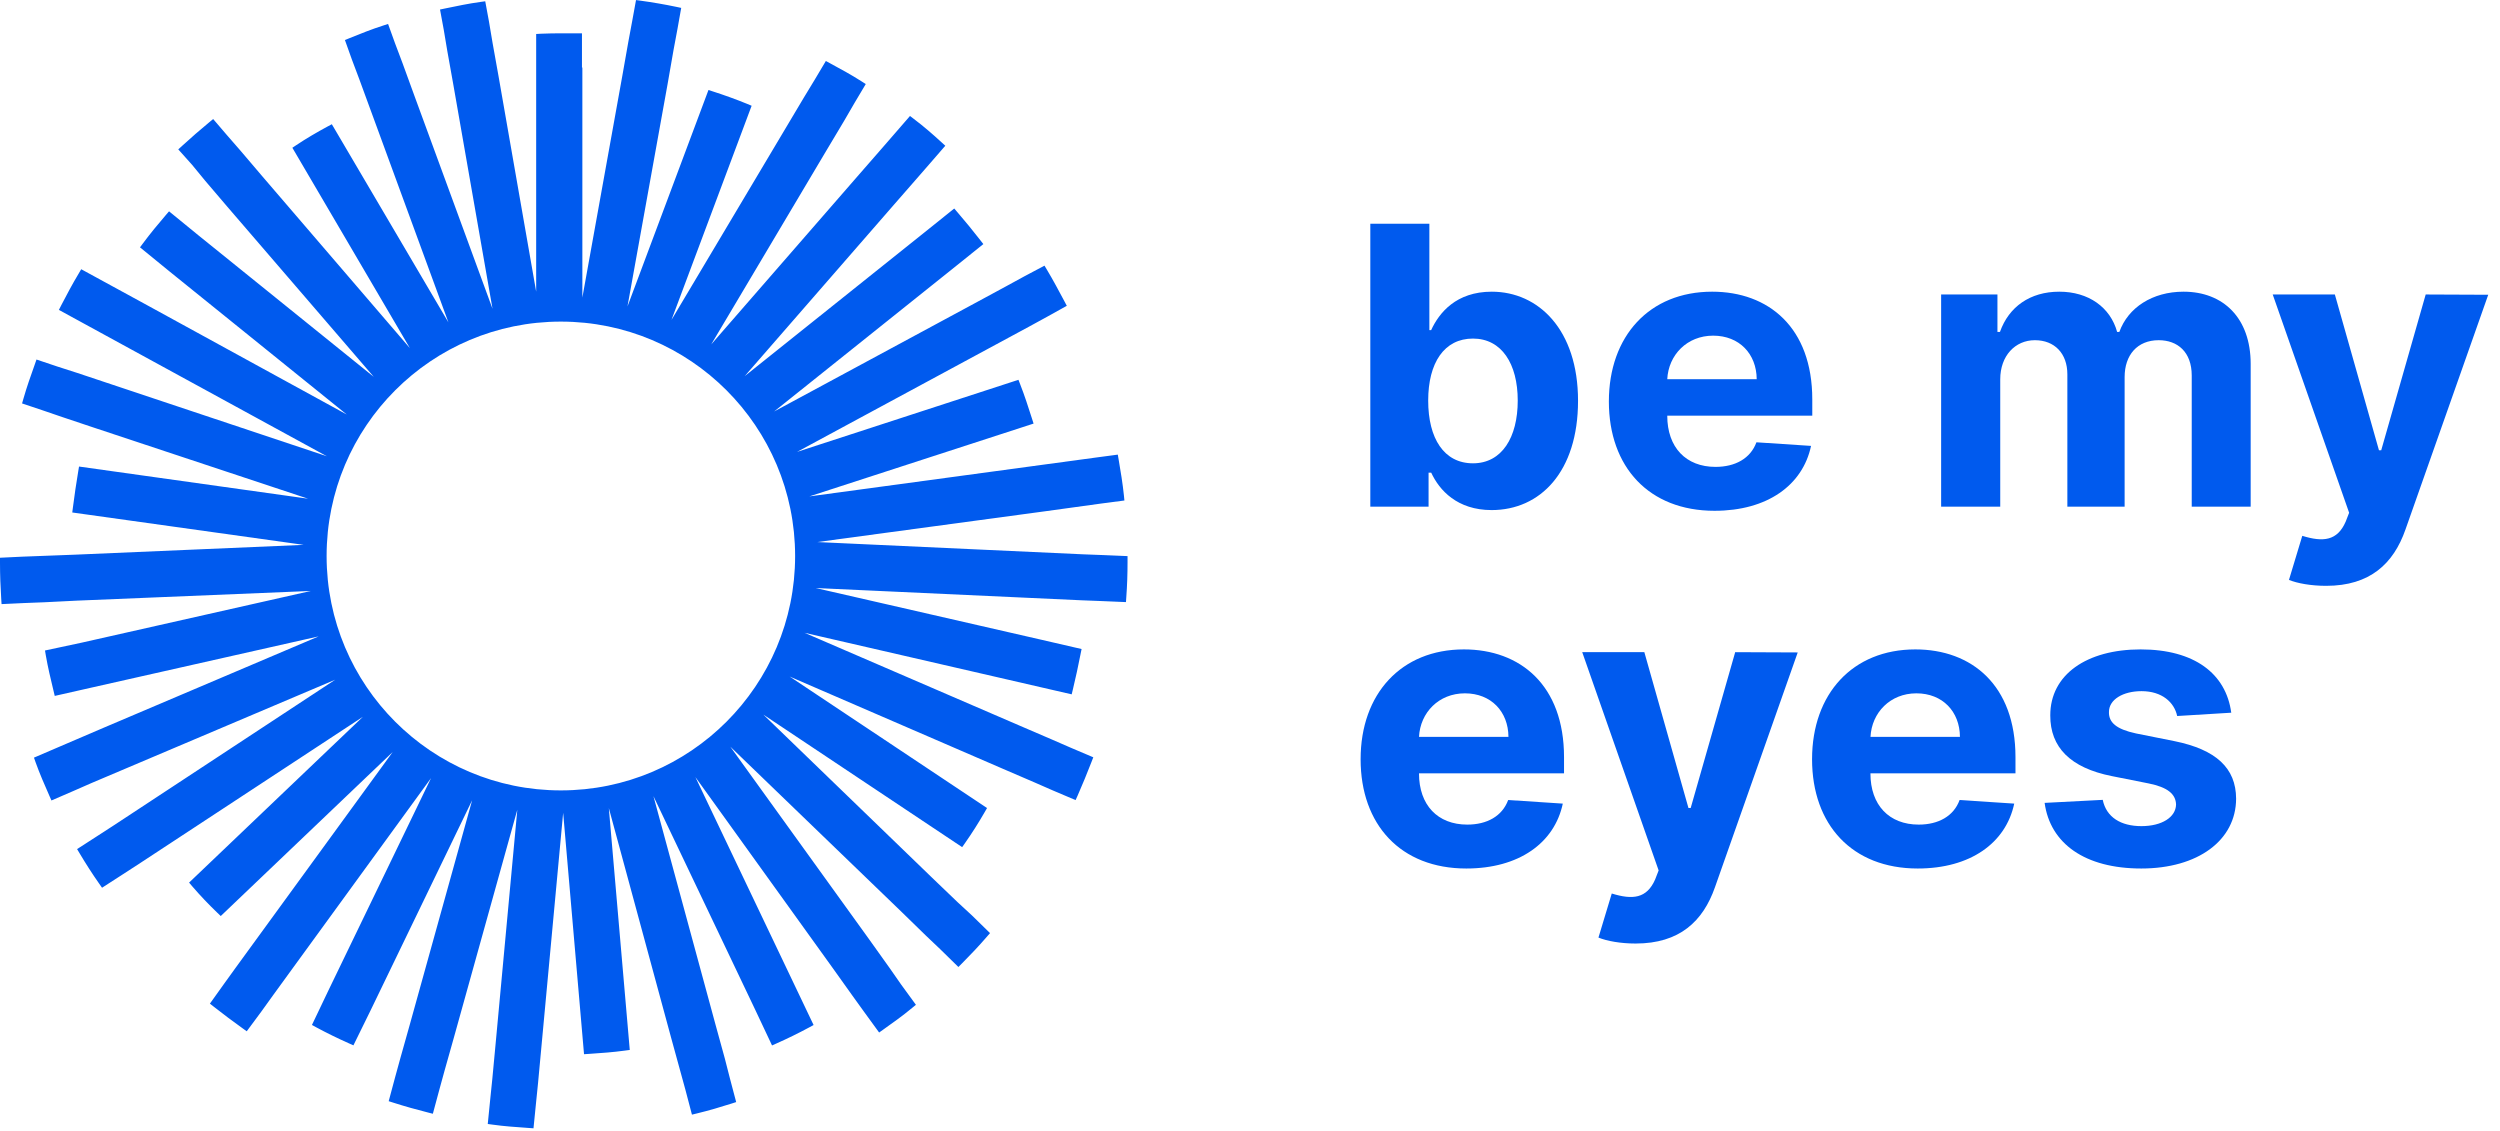
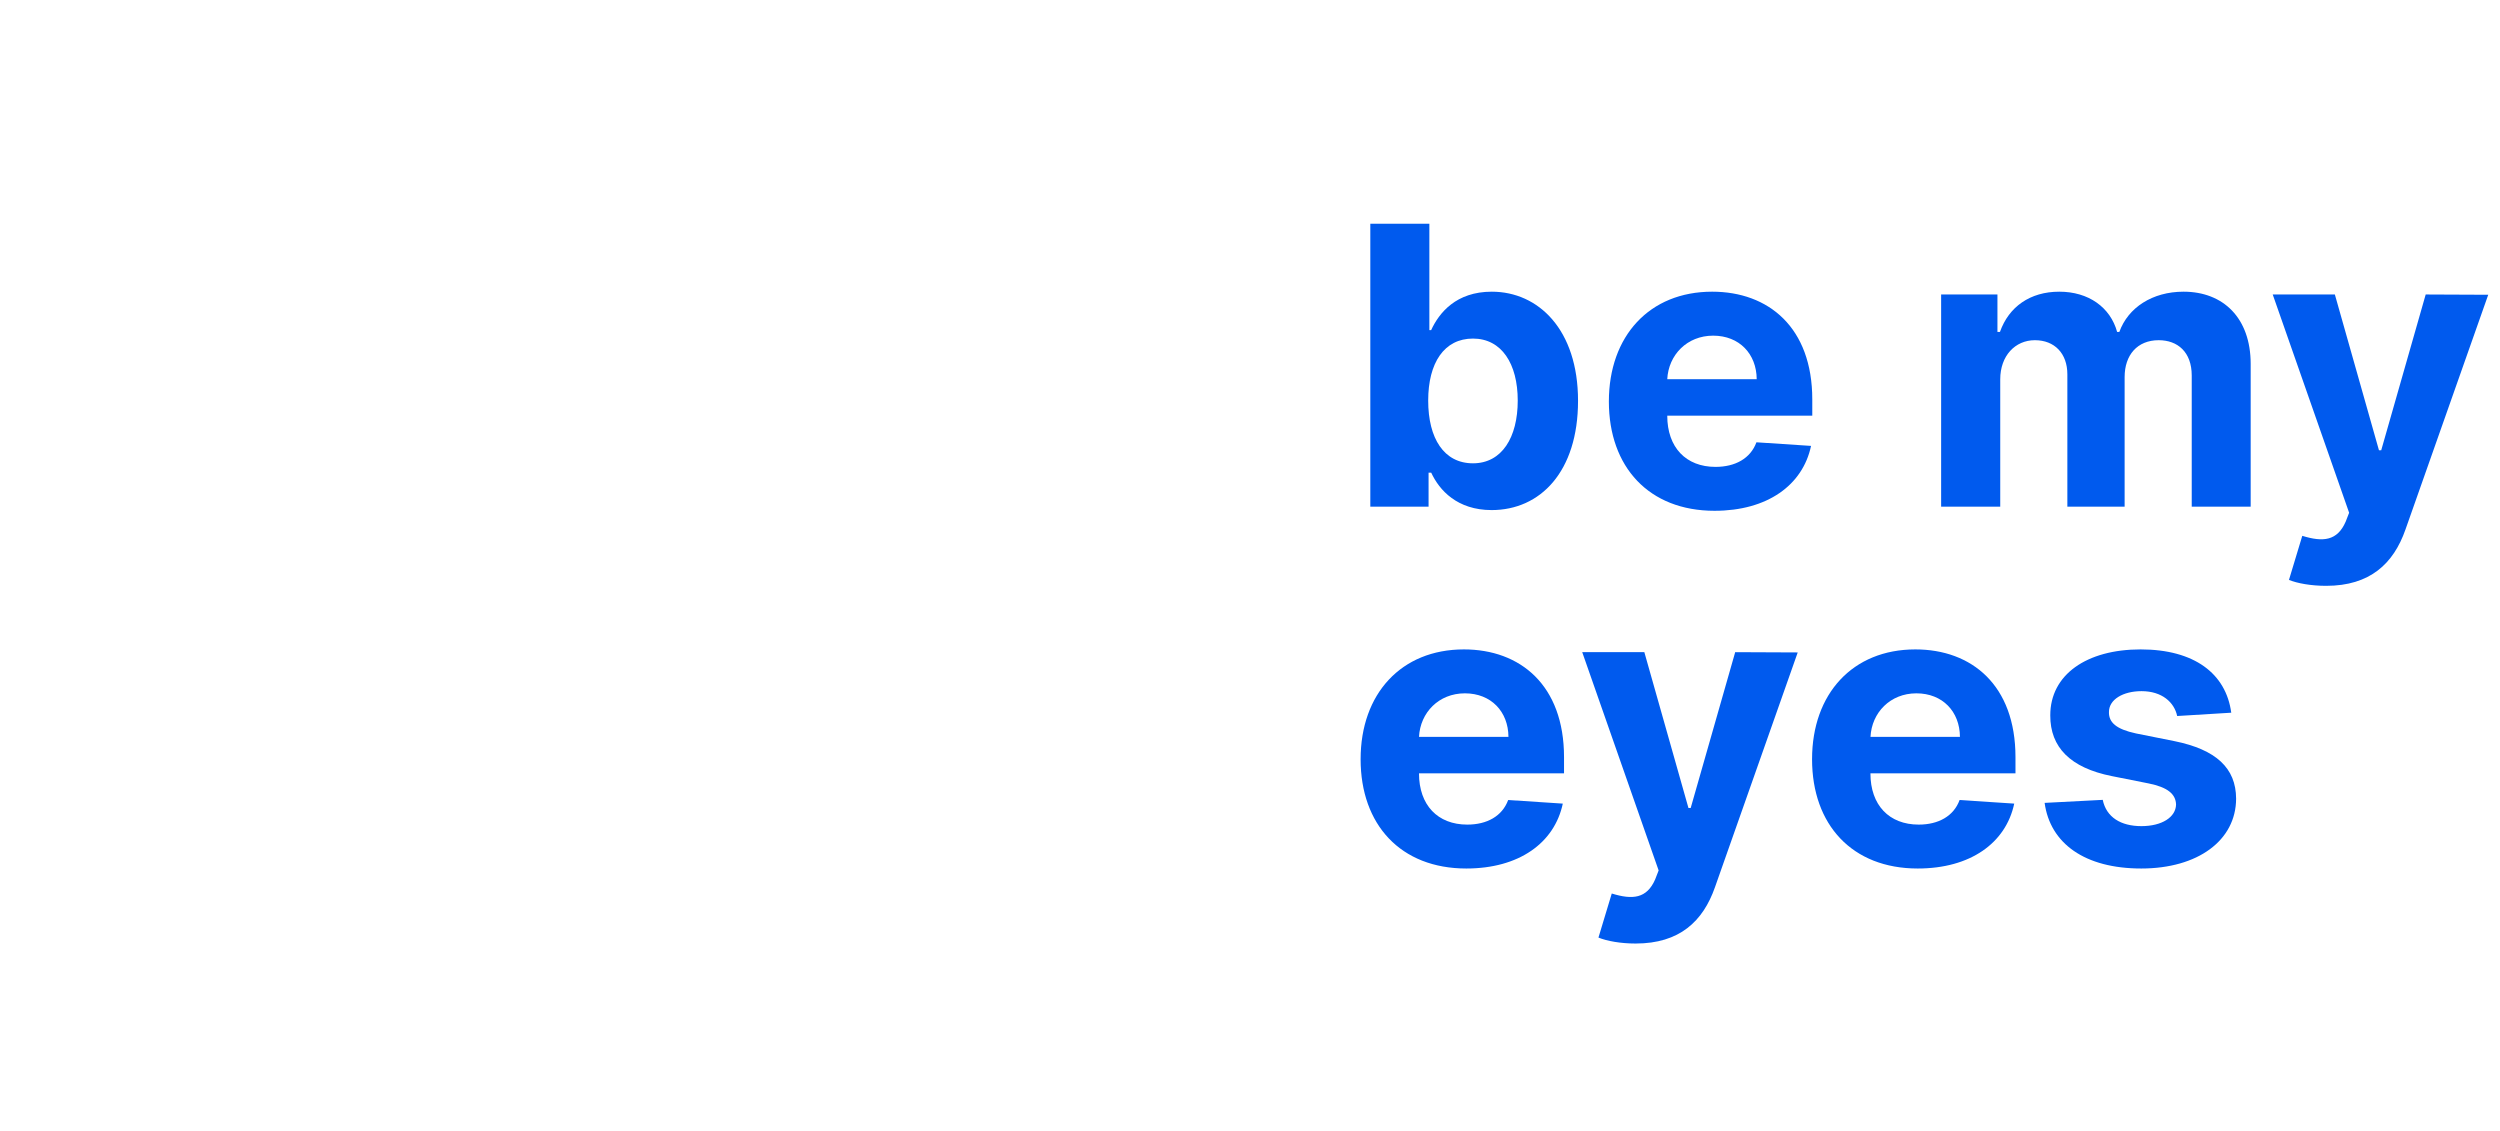
<svg xmlns="http://www.w3.org/2000/svg" width="126" height="57" viewBox="0 0 126 57" fill="none">
  <g id="BME Logo">
    <g id="Group">
-       <path id="Vector" fill-rule="evenodd" clip-rule="evenodd" d="M32.053 0.003L32.304 0.037C32.897 0.119 33.486 0.22 34.079 0.344L34.333 0.398L34.147 1.445L33.946 2.521L33.645 4.246L31.625 15.444L35.707 4.536L35.949 4.615C36.519 4.799 37.092 5.005 37.645 5.231L37.882 5.33L33.842 16.124L39.597 6.459L40.505 4.934L41.07 4.003L41.623 3.074L41.851 3.198C42.373 3.481 42.906 3.769 43.42 4.099L43.634 4.237L43.081 5.166L42.537 6.103L41.628 7.625L35.845 17.358L43.279 8.816L44.449 7.475L45.155 6.662L45.863 5.846L46.06 5.996C46.554 6.368 47.005 6.761 47.451 7.17L47.643 7.345L46.929 8.169L46.221 8.982L45.05 10.323L37.532 18.958L46.5 11.788L48.094 10.509L48.261 10.704C48.647 11.153 49.034 11.624 49.4 12.096L49.561 12.302L47.964 13.584L39.016 20.739L49.147 15.274L50.721 14.422L51.652 13.914L52.642 13.389L52.772 13.606C53.079 14.12 53.361 14.651 53.643 15.178L53.767 15.413L52.772 15.966L51.843 16.474L40.172 22.775L51.33 19.142L51.42 19.376C51.646 19.952 51.829 20.528 52.01 21.092L52.092 21.349L40.79 25.019L55.175 23.068L56.337 22.913L56.38 23.164C56.481 23.754 56.583 24.37 56.645 24.968L56.67 25.225L55.488 25.38L52.684 25.767L41.191 27.32L54.597 27.938L55.627 27.977L56.828 28.028V28.344C56.828 28.92 56.809 29.513 56.766 30.089L56.749 30.346L55.545 30.295L54.515 30.255L41.112 29.637L52.506 32.248L54.512 32.711L54.461 32.962C54.34 33.575 54.219 34.145 54.075 34.738L54.013 34.995L40.548 31.893L51.378 36.567L53.034 37.279L53.959 37.682L55.102 38.168L55.009 38.408C54.786 38.978 54.563 39.531 54.318 40.085L54.21 40.325L53.059 39.836L52.131 39.43L50.478 38.718L39.797 34.097L49.747 40.725L49.623 40.94C49.316 41.473 48.989 41.99 48.642 42.484L48.492 42.696L38.474 36.017L46.971 44.231L48.261 45.468L48.989 46.14L49.897 47.029L49.733 47.218C49.324 47.692 48.915 48.121 48.489 48.55L48.303 48.737L47.389 47.842L46.661 47.15L45.392 45.914L36.807 37.632L43.815 47.356L44.847 48.802L45.411 49.612L46.162 50.642L45.97 50.8C45.499 51.193 45.008 51.542 44.526 51.884L44.308 52.039L43.549 50.995L42.963 50.182L41.933 48.739L35.047 39.164L41.005 51.661L40.782 51.782C40.249 52.07 39.699 52.339 39.148 52.584L38.911 52.691L38.054 50.873L32.934 40.127L36.068 51.664L36.533 53.355L36.776 54.306L37.103 55.545L36.863 55.622C36.294 55.805 35.721 55.972 35.128 56.116L34.874 56.178L34.547 54.933L33.822 52.293L30.685 40.728L31.74 52.917L31.489 52.951C30.894 53.033 30.299 53.075 29.695 53.115L29.435 53.132L28.383 40.965L27.116 54.602L27.015 55.596L26.888 56.867L26.572 56.844C26.008 56.804 25.413 56.765 24.837 56.683L24.583 56.649L24.71 55.379L24.812 54.385L24.972 52.68L26.073 40.81L22.871 52.31L22.408 53.953L22.146 54.907L21.816 56.133L21.562 56.068C20.992 55.924 20.402 55.76 19.829 55.576L19.59 55.5L19.917 54.281L20.179 53.327L20.642 51.681L23.796 40.333L18.673 50.933L17.812 52.686L17.578 52.581C17.028 52.336 16.478 52.068 15.945 51.78L15.722 51.658L16.557 49.908L21.725 39.215L14.752 48.799L13.764 50.159L13.177 50.975L12.435 51.977L12.224 51.825C11.736 51.478 11.248 51.108 10.779 50.741L10.579 50.583L11.293 49.584L11.88 48.77L12.87 47.41L19.793 37.9L11.126 46.168L10.943 45.993C10.514 45.581 10.083 45.129 9.693 44.675L9.53 44.483L18.289 36.127L6.994 43.545L6.144 44.096L5.143 44.742L4.996 44.533C4.649 44.039 4.322 43.526 4.017 43.015L3.885 42.794L4.886 42.148L5.732 41.6L16.898 34.255L4.61 39.466L3.682 39.873L2.593 40.344L2.485 40.099C2.246 39.554 2 38.998 1.794 38.419L1.712 38.185L2.79 37.722L5.253 36.666L16.061 32.073L4.629 34.651L2.759 35.074L2.697 34.814C2.556 34.227 2.412 33.632 2.31 33.036L2.268 32.785L4.13 32.387L15.668 29.784L3.876 30.272L2.237 30.354L1.207 30.394L0.079 30.447L0.062 30.188C0.023 29.572 0 28.98 0 28.364V28.11L1.123 28.056L2.152 28.017L3.789 27.955L15.305 27.461L3.642 25.829L3.676 25.567C3.758 24.957 3.837 24.364 3.941 23.768L3.983 23.514L15.527 25.135L4.723 21.55L3.146 21.022L2.138 20.677L1.112 20.333L1.182 20.09C1.346 19.514 1.549 18.939 1.752 18.371L1.839 18.12L2.872 18.467L3.882 18.792L16.472 22.995L2.968 15.619L3.086 15.387C3.371 14.837 3.656 14.303 3.964 13.79L4.093 13.569L7.405 15.376L17.477 20.892L8.545 13.682L7.056 12.466L7.208 12.262C7.575 11.768 7.964 11.297 8.35 10.848L8.52 10.651L10.012 11.87L18.837 18.992L11.44 10.399L10.345 9.115L9.682 8.308L8.985 7.529L9.18 7.351C9.628 6.941 10.074 6.552 10.543 6.165L10.743 5.999L11.417 6.786L12.125 7.599L13.214 8.878L20.659 17.547L14.735 7.447L14.943 7.308C15.437 6.978 15.97 6.668 16.498 6.382L16.724 6.261L22.6 16.248L18.114 4.008L17.731 2.989L17.384 2.018L17.618 1.922C18.165 1.699 18.738 1.471 19.313 1.287L19.559 1.208L19.909 2.179L20.292 3.195L20.876 4.799L24.823 15.562L22.848 4.268L22.546 2.58L22.366 1.505L22.177 0.48L22.436 0.426C23.017 0.305 23.613 0.181 24.205 0.099L24.456 0.065L24.645 1.09L24.826 2.165L25.128 3.85L27.023 14.701V1.713L27.274 1.699C27.644 1.68 28.014 1.68 28.375 1.68H29.331V3.404H29.351V14.998L31.368 3.805L31.67 2.097L31.87 1.022L32.056 0L32.053 0.003ZM28.267 39.836C34.787 39.836 40.074 34.546 40.074 28.023C40.074 21.499 34.787 16.209 28.267 16.209C21.748 16.209 16.461 21.499 16.461 28.023C16.461 34.546 21.748 39.836 28.267 39.836Z" fill="#005AEE" />
      <path id="Vector_2" d="M69.066 25.536H72V23.822H72.133C72.545 24.714 73.448 25.708 75.18 25.708C77.626 25.708 79.533 23.78 79.533 20.2C79.533 16.621 77.541 14.701 75.185 14.701C73.388 14.701 72.531 15.766 72.13 16.638H72.04V11.277H69.064V25.536H69.066ZM71.981 20.189C71.981 18.281 72.79 17.064 74.237 17.064C75.685 17.064 76.494 18.337 76.494 20.189C76.494 22.041 75.699 23.351 74.237 23.351C72.776 23.351 71.981 22.097 71.981 20.189Z" fill="#005AEE" />
      <path id="Vector_3" d="M86.413 25.744C89.068 25.744 90.857 24.457 91.277 22.473L88.524 22.292C88.225 23.108 87.454 23.531 86.461 23.531C84.972 23.531 84.03 22.549 84.03 20.954V20.948H91.339V20.132C91.339 16.499 89.13 14.701 86.292 14.701C83.132 14.701 81.087 16.937 81.087 20.237C81.087 23.537 83.107 25.744 86.413 25.744ZM84.03 19.11C84.092 17.891 85.023 16.917 86.343 16.917C87.663 16.917 88.529 17.837 88.538 19.11H84.03Z" fill="#005AEE" />
      <path id="Vector_4" d="M97.836 25.535H100.812V19.116C100.812 17.933 101.565 17.146 102.558 17.146C103.551 17.146 104.195 17.815 104.195 18.865V25.535H107.081V19.006C107.081 17.899 107.715 17.146 108.799 17.146C109.749 17.146 110.463 17.739 110.463 18.927V25.535H113.434V18.343C113.434 16.025 112.051 14.701 110.051 14.701C108.48 14.701 107.256 15.503 106.815 16.728H106.703C106.361 15.489 105.264 14.701 103.788 14.701C102.313 14.701 101.244 15.466 100.798 16.728H100.671V14.842H97.833V25.535H97.836Z" fill="#005AEE" />
      <path id="Vector_5" d="M117.237 29.526C119.451 29.526 120.633 28.406 121.234 26.692L125.407 14.856L122.255 14.842L120.013 22.695H119.9L117.677 14.842H114.545L118.396 25.843L118.221 26.294C117.801 27.262 117.082 27.33 116.035 27.006L115.364 29.227C115.79 29.402 116.481 29.526 117.237 29.526Z" fill="#005AEE" />
      <path id="Vector_6" d="M73.902 43.773C76.556 43.773 78.345 42.486 78.765 40.502L76.012 40.321C75.71 41.137 74.943 41.56 73.95 41.56C72.46 41.56 71.518 40.578 71.518 38.983V38.977H78.827V38.162C78.827 34.529 76.618 32.73 73.78 32.73C70.621 32.73 68.575 34.966 68.575 38.266C68.575 41.566 70.595 43.773 73.902 43.773ZM71.518 37.137C71.58 35.917 72.511 34.944 73.831 34.944C75.151 34.944 76.017 35.864 76.026 37.137H71.518Z" fill="#005AEE" />
      <path id="Vector_7" d="M82.435 47.554C84.65 47.554 85.832 46.433 86.433 44.719L90.605 32.883L87.454 32.869L85.211 40.722H85.098L82.875 32.869H79.744L83.595 43.87L83.42 44.322C82.999 45.29 82.28 45.358 81.233 45.033L80.562 47.254C80.988 47.429 81.679 47.554 82.435 47.554Z" fill="#005AEE" />
      <path id="Vector_8" d="M96.654 43.773C99.308 43.773 101.097 42.486 101.517 40.502L98.764 40.321C98.465 41.137 97.695 41.56 96.702 41.56C95.212 41.56 94.27 40.578 94.27 38.983V38.977H101.58V38.162C101.58 34.529 99.371 32.73 96.533 32.73C93.373 32.73 91.328 34.966 91.328 38.266C91.328 41.566 93.347 43.773 96.654 43.773ZM94.273 37.137C94.335 35.917 95.266 34.944 96.586 34.944C97.906 34.944 98.772 35.864 98.781 37.137H94.273Z" fill="#005AEE" />
      <path id="Vector_9" d="M112.455 35.92C112.19 33.95 110.596 32.73 107.885 32.73C105.174 32.73 103.329 33.998 103.334 36.059C103.329 37.659 104.341 38.698 106.437 39.116L108.297 39.486C109.233 39.675 109.659 40.013 109.673 40.55C109.659 41.182 108.968 41.637 107.927 41.637C106.886 41.637 106.158 41.185 105.978 40.313L103.049 40.465C103.329 42.512 105.075 43.773 107.921 43.773C110.768 43.773 112.695 42.359 112.7 40.251C112.695 38.704 111.679 37.778 109.597 37.354L107.653 36.965C106.655 36.75 106.282 36.409 106.291 35.892C106.285 35.251 107.01 34.834 107.933 34.834C108.968 34.834 109.583 35.398 109.73 36.087L112.455 35.92Z" fill="#005AEE" />
    </g>
  </g>
</svg>